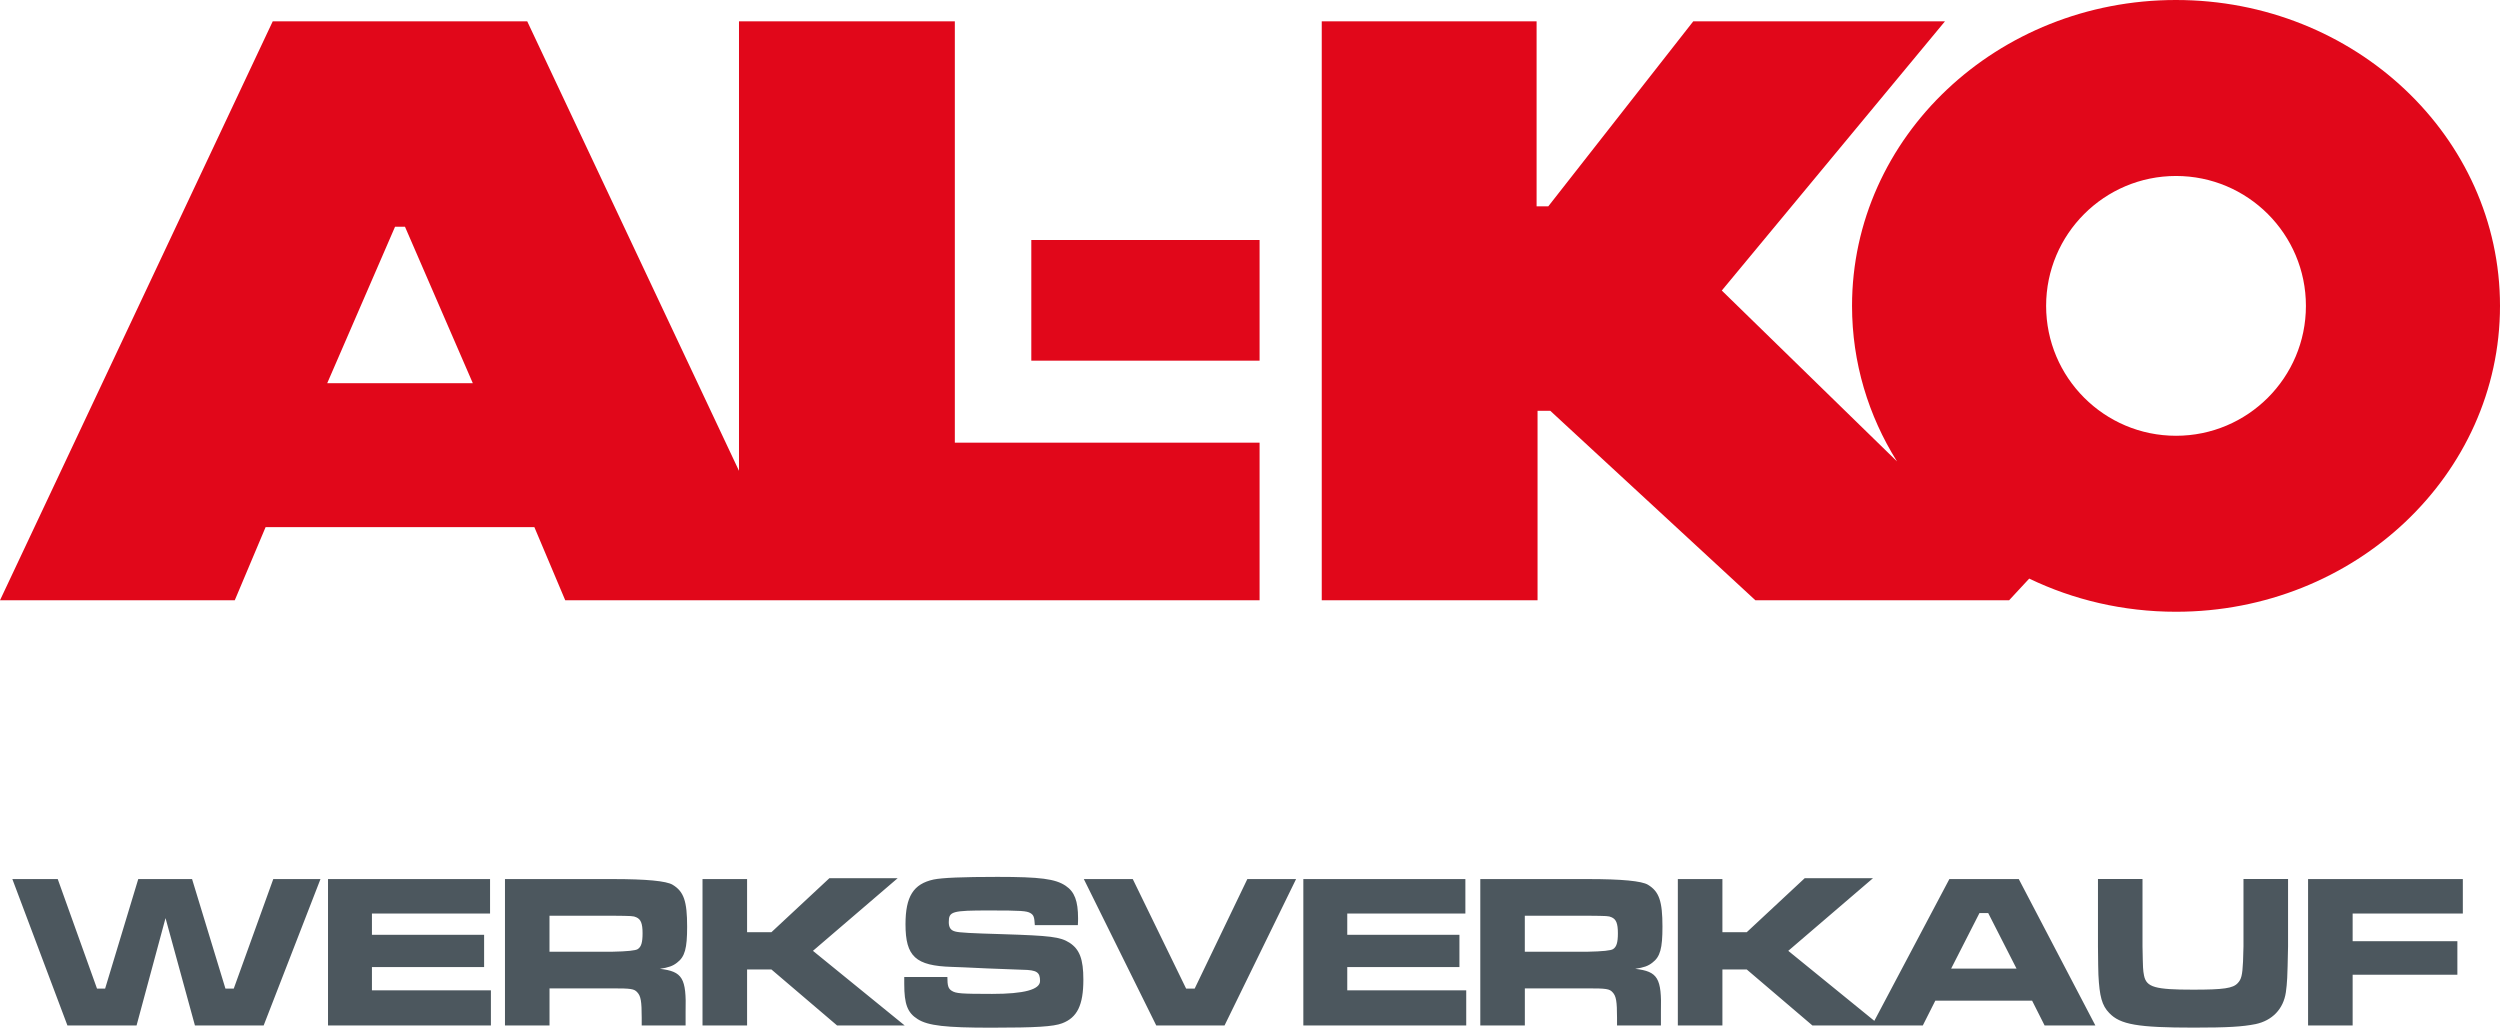
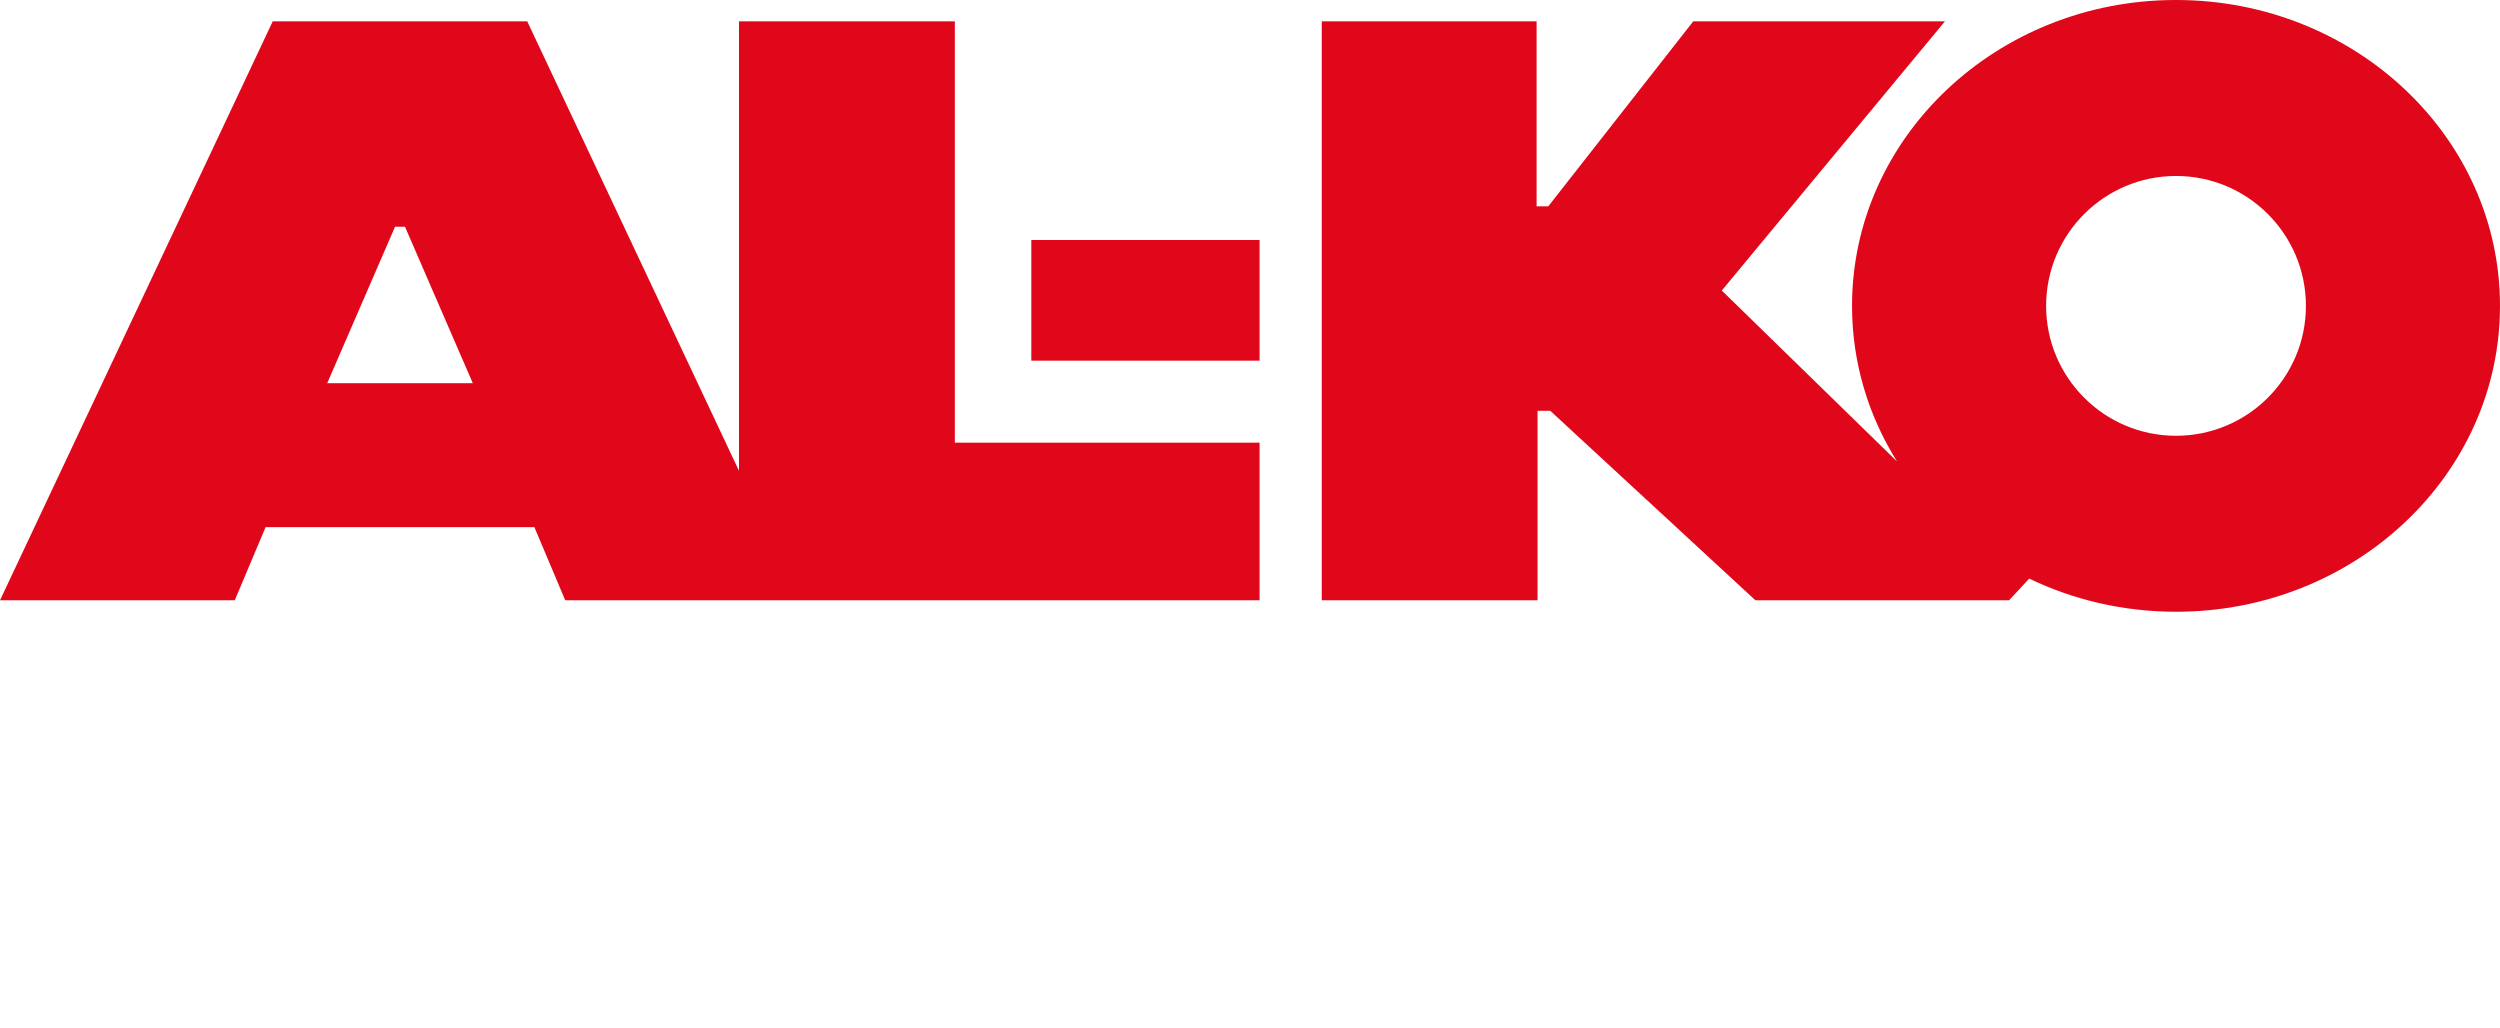
<svg xmlns="http://www.w3.org/2000/svg" id="Ebene_1" data-name="Ebene 1" width="731.91" height="300.86" viewBox="0 0 731.91 300.86">
-   <path d="M3.61,257.35l16.13,42.87h20.24l8.48-31.43,8.61,31.43h20.12l16.64-42.87h-13.82l-11.57,32.07h-2.44l-9.77-32.07h-15.75l-9.7,32.07h-2.38l-11.5-32.07H3.61ZM96.03,257.35v42.87h47.69v-10.28h-34.83v-6.81h32.84v-9.45h-32.84v-6.23h34.58v-10.09h-47.43ZM147.83,300.22h13.05v-10.86h18.44c5.4,0,6.36.13,7.26,1.16,1.03,1.09,1.29,2.63,1.29,7.45v2.25h12.85v-3.98c.26-9.9-.9-11.83-7.52-12.6,2.57-.39,3.79-.84,5.01-1.8,2.31-1.74,2.96-4.18,2.96-10.54,0-7.45-.96-10.28-4.24-12.27q-2.76-1.67-17.54-1.67h-31.55v42.87h0ZM160.87,278.63v-10.54h18.38c5.91.06,6.11.06,7.01.45,1.35.58,1.86,1.8,1.86,4.69,0,2.7-.39,3.98-1.41,4.63q-.9.64-7.46.77h-18.38ZM205.67,257.35v42.87h13.05v-16.39h7.13l19.22,16.39h19.79l-26.86-21.85,24.81-21.27h-19.99l-16.97,15.81h-7.13v-15.55h-13.05ZM264.73,286.02v2.06c0,5.91.96,8.42,3.92,10.28,3.02,1.93,8.23,2.51,21.53,2.51s18.19-.32,20.76-1.28c4.44-1.67,6.23-5.34,6.23-12.79,0-5.98-1.09-8.87-4.05-10.8-2.76-1.74-5.53-2.06-19.67-2.51-9.06-.26-12.6-.45-13.75-.77-1.35-.32-1.93-1.16-1.93-2.76,0-3.15.9-3.41,11.95-3.41,9.26,0,10.86.13,11.95.77.96.58,1.16,1.16,1.29,3.53h12.6c.06-.84.06-1.74.06-1.99,0-5.08-1.03-7.78-3.6-9.51-3.02-2.06-7.52-2.63-19.99-2.63-10.28,0-16.2.26-18.7.77-5.91,1.29-8.23,4.95-8.23,13.11,0,9.45,2.96,12.15,13.56,12.47l3.47.13,6.94.32,10.28.39c4.18.06,5.14.71,5.14,3.28q0,3.79-14.01,3.79c-9.19,0-10.6-.13-11.83-.9-1.03-.64-1.29-1.48-1.29-4.05h-12.66ZM317.3,257.35l21.21,42.87h19.99l20.95-42.87h-14.27l-15.42,32.07h-2.51l-15.62-32.07h-14.33ZM381.57,257.35v42.87h47.69v-10.28h-34.83v-6.81h32.84v-9.45h-32.84v-6.23h34.58v-10.09h-47.43ZM433.37,300.22h13.05v-10.86h18.44c5.4,0,6.36.13,7.26,1.16,1.03,1.09,1.29,2.63,1.29,7.45v2.25h12.85v-3.98c.26-9.9-.9-11.83-7.52-12.6,2.57-.39,3.79-.84,5.01-1.8,2.31-1.74,2.96-4.18,2.96-10.54,0-7.45-.96-10.28-4.24-12.27q-2.76-1.67-17.54-1.67h-31.55v42.87h0ZM446.41,278.63v-10.54h18.38c5.91.06,6.11.06,7.01.45,1.35.58,1.86,1.8,1.86,4.69,0,2.7-.39,3.98-1.41,4.63q-.9.64-7.46.77h-18.38ZM491.21,257.35v42.87h13.05v-16.39h7.13l19.22,16.39h19.79l-26.86-21.85,24.81-21.27h-19.99l-16.97,15.81h-7.13v-15.55h-13.05ZM598.6,300.22h14.85l-22.43-42.87h-20.31l-22.69,42.87h14.91l3.66-7.26h28.34l3.66,7.26h0ZM590.37,283.58h-19.15l8.29-16.26h2.57l8.29,16.26h0ZM614.21,257.35v19.73q.06,6.94.13,8.35c.32,6.3,1.03,8.93,3.15,11.12,3.21,3.41,8.35,4.3,24.74,4.3,9.96,0,14.27-.26,18.12-1.03,4.89-1.03,8.16-4.43,8.87-9.32.39-3.02.45-3.73.64-13.43v-19.73h-13.05v19.73c0,.9-.06,2.96-.13,4.44-.19,4.05-.51,5.21-1.54,6.3-1.41,1.54-4.11,1.93-13.11,1.93-11.12,0-13.62-.71-14.33-4.11-.32-1.74-.32-1.8-.45-8.55v-19.73h-13.05ZM675.72,257.35v42.87h13.05v-14.85h30.66v-9.83h-30.66v-8.1h32.26v-10.09h-45.31Z" fill="#4c575e" />
  <path d="M637.06,51.52c21,0,38.03,17.03,38.03,38.03s-17.03,38.03-38.03,38.03-38.03-17.04-38.03-38.03,17.03-38.03,38.03-38.03M301.93,70.27h66.83v35.32h-66.83v-35.32ZM95.79,112.18h42.63l-19.86-45.81h-2.9l-19.86,45.81M637.06,0c52.37,0,94.85,40.1,94.85,89.55s-42.48,89.55-94.85,89.55c-15.47,0-30.08-3.5-42.98-9.71l-5.89,6.35h-74.27l-60.06-55.48h-3.72v55.48h-63.18V6.24h62.9v54.16h3.43l42.44-54.16h73.69l-65.21,78.66-.13.16,51.3,50.03c-8.37-13.35-13.17-28.91-13.17-45.54,0-49.45,42.47-89.55,94.84-89.55M216.35,137.84V6.24h63.19v123.35h89.22v46.15h-203.28l-9.04-21.42h-78.68l-9.03,21.42H0L79.85,6.24h74.5l62,131.6Z" fill="#e1071a" fill-rule="evenodd" />
</svg>